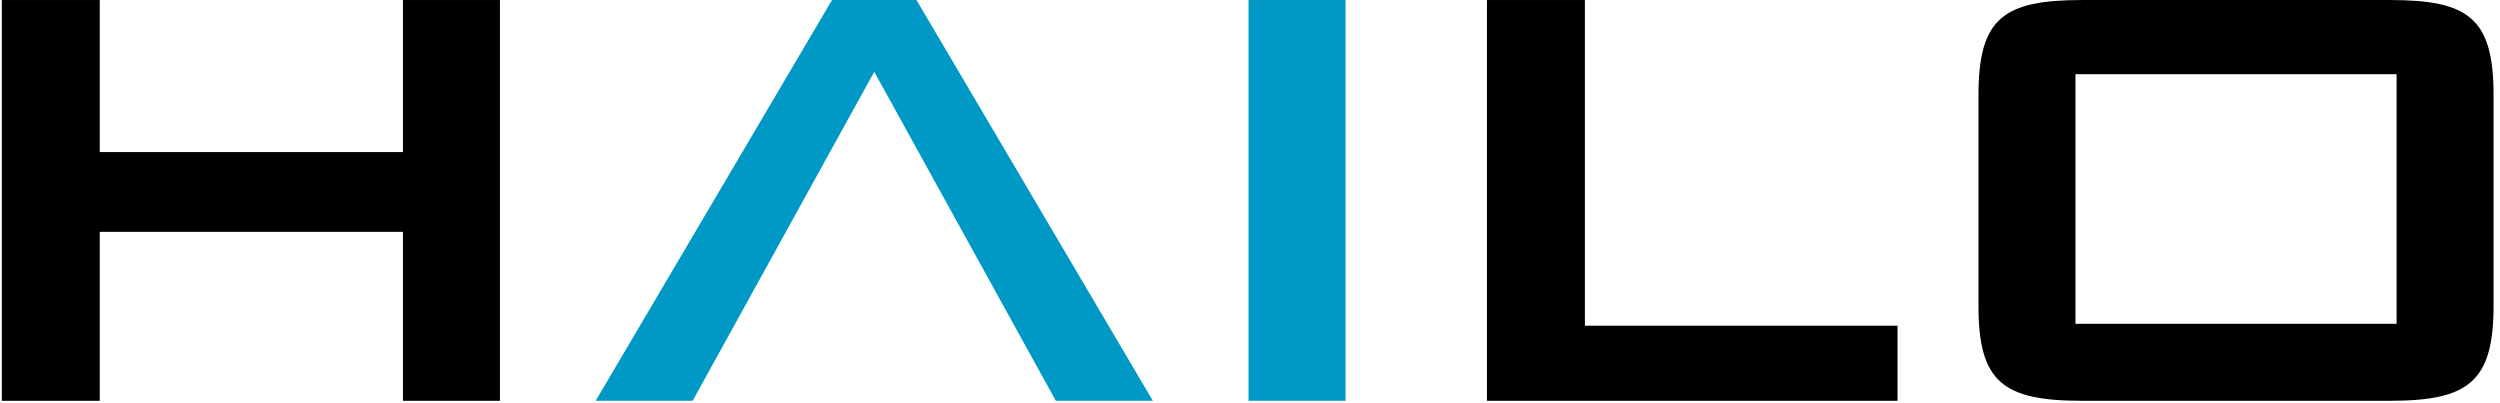
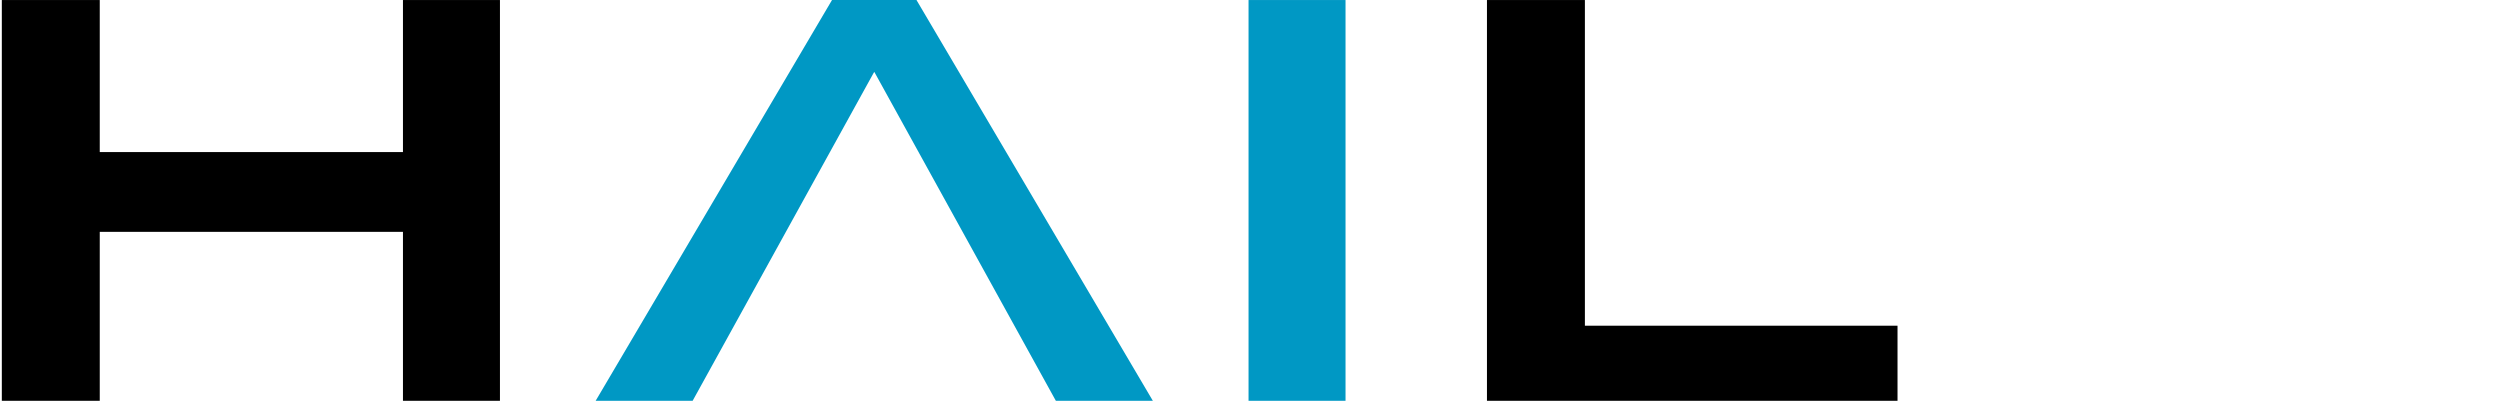
<svg xmlns="http://www.w3.org/2000/svg" width="180px" height="29px" viewBox="0 0 180 29" version="1.1">
  <title>Logo / Main@2x</title>
  <g id="Symbols" stroke="none" stroke-width="1" fill="none" fill-rule="evenodd">
    <g id="Header-menu-/-white-bg" transform="translate(-360, -65)">
      <g id="Group-18">
        <g id="Group-15" transform="translate(360, 13)">
          <g id="Logo-/-Main" transform="translate(0, 52)">
            <g id="Group-7">
              <polygon id="Fill-1" fill="#0098C4" points="83.005 28.857 76.021 28.857 63.004 5.274 62.946 5.174 62.888 5.274 49.87 28.857 42.887 28.857 59.899 0.012 59.893 0.002 59.904 0.002 65.987 0.002 65.998 0.002 65.993 0.012" />
              <polygon id="Fill-2" fill="#0098C4" points="89.895 28.857 96.878 28.857 96.878 0.002 89.895 0.002" />
              <polygon id="Fill-3" fill="#000000" points="0.131 28.857 7.182 28.857 7.182 16.693 29.013 16.693 29.013 28.857 35.996 28.857 35.996 0.002 29.013 0.002 29.013 10.949 7.182 10.949 7.182 0.002 0.131 0.002" />
              <polygon id="Fill-4" fill="#000000" points="107.061 28.857 136.621 28.857 136.621 23.451 114.112 23.451 114.112 0.002 107.061 0.002" />
-               <path d="M179.536,22.032 L179.536,6.827 C179.536,1.286 177.706,0.002 172.078,0.002 L149.909,0.002 C144.281,0.002 142.451,1.286 142.451,6.827 L142.451,22.032 C142.451,27.505 144.213,28.857 149.909,28.857 L172.078,28.857 C177.706,28.857 179.536,27.505 179.536,22.032 L179.536,22.032 Z M149.434,23.316 L172.554,23.316 L172.554,5.341 L149.434,5.341 L149.434,23.316 Z" id="Fill-5" fill="#000000" />
            </g>
          </g>
        </g>
      </g>
    </g>
  </g>
</svg>